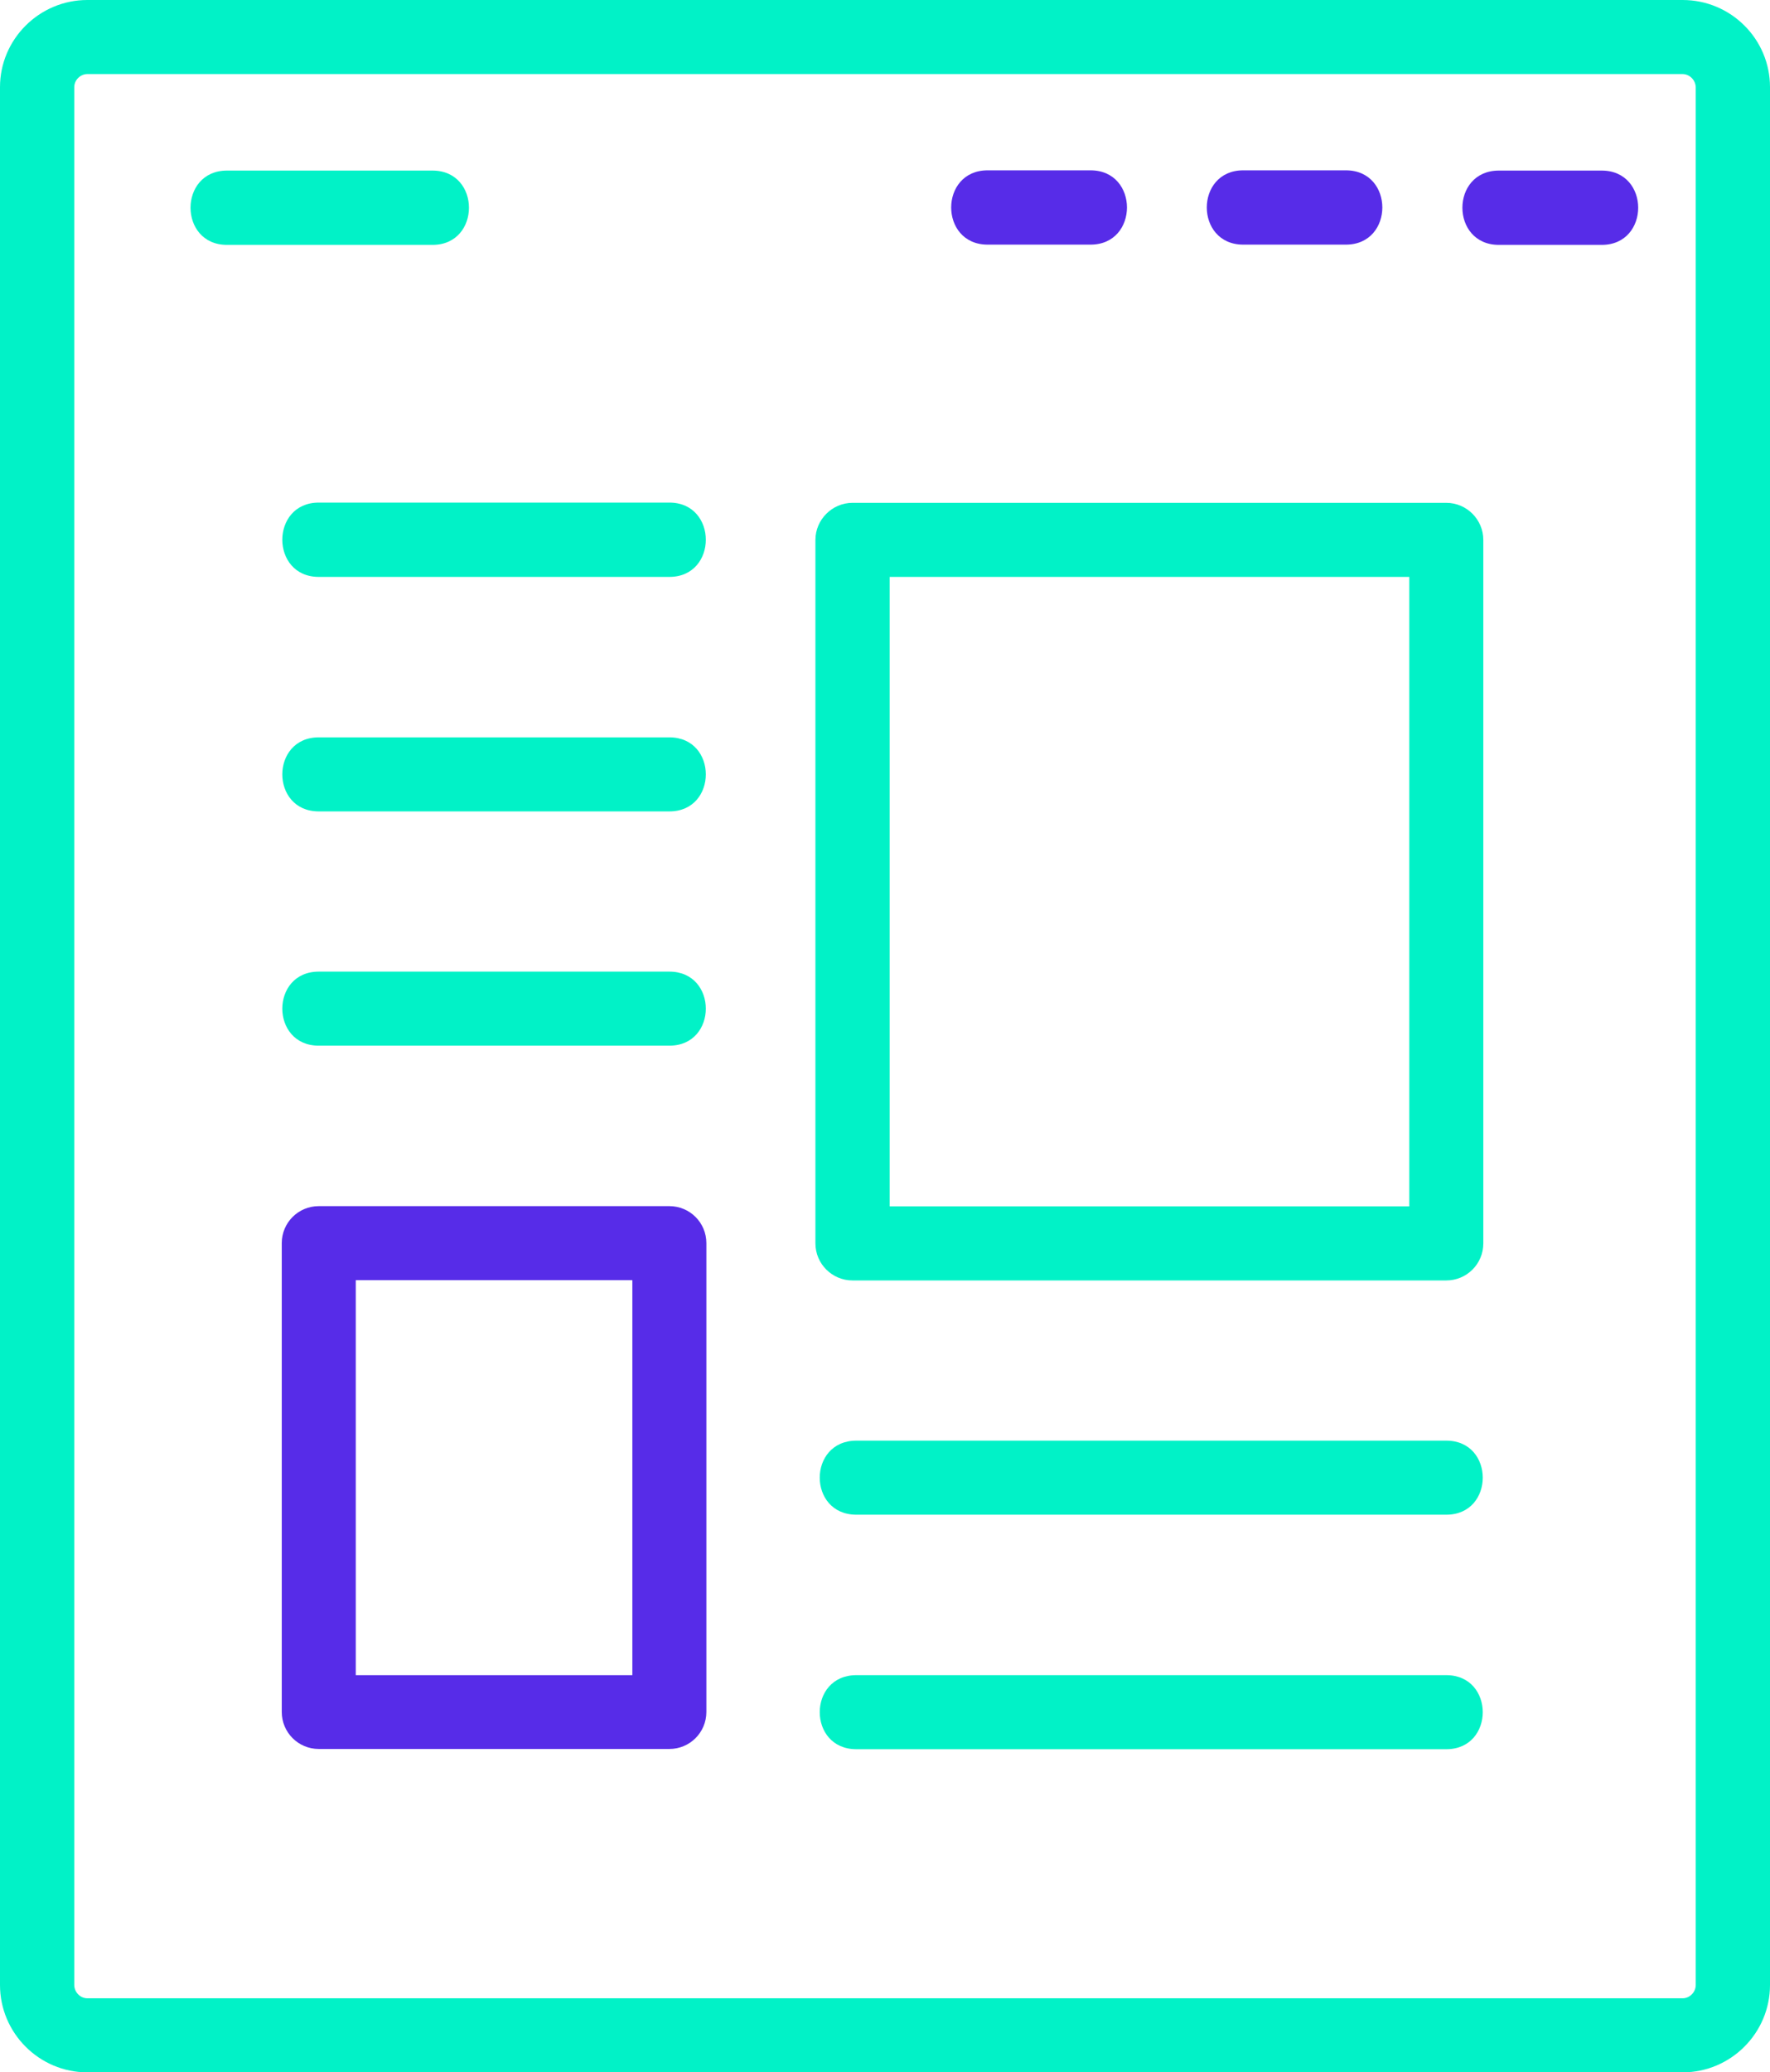
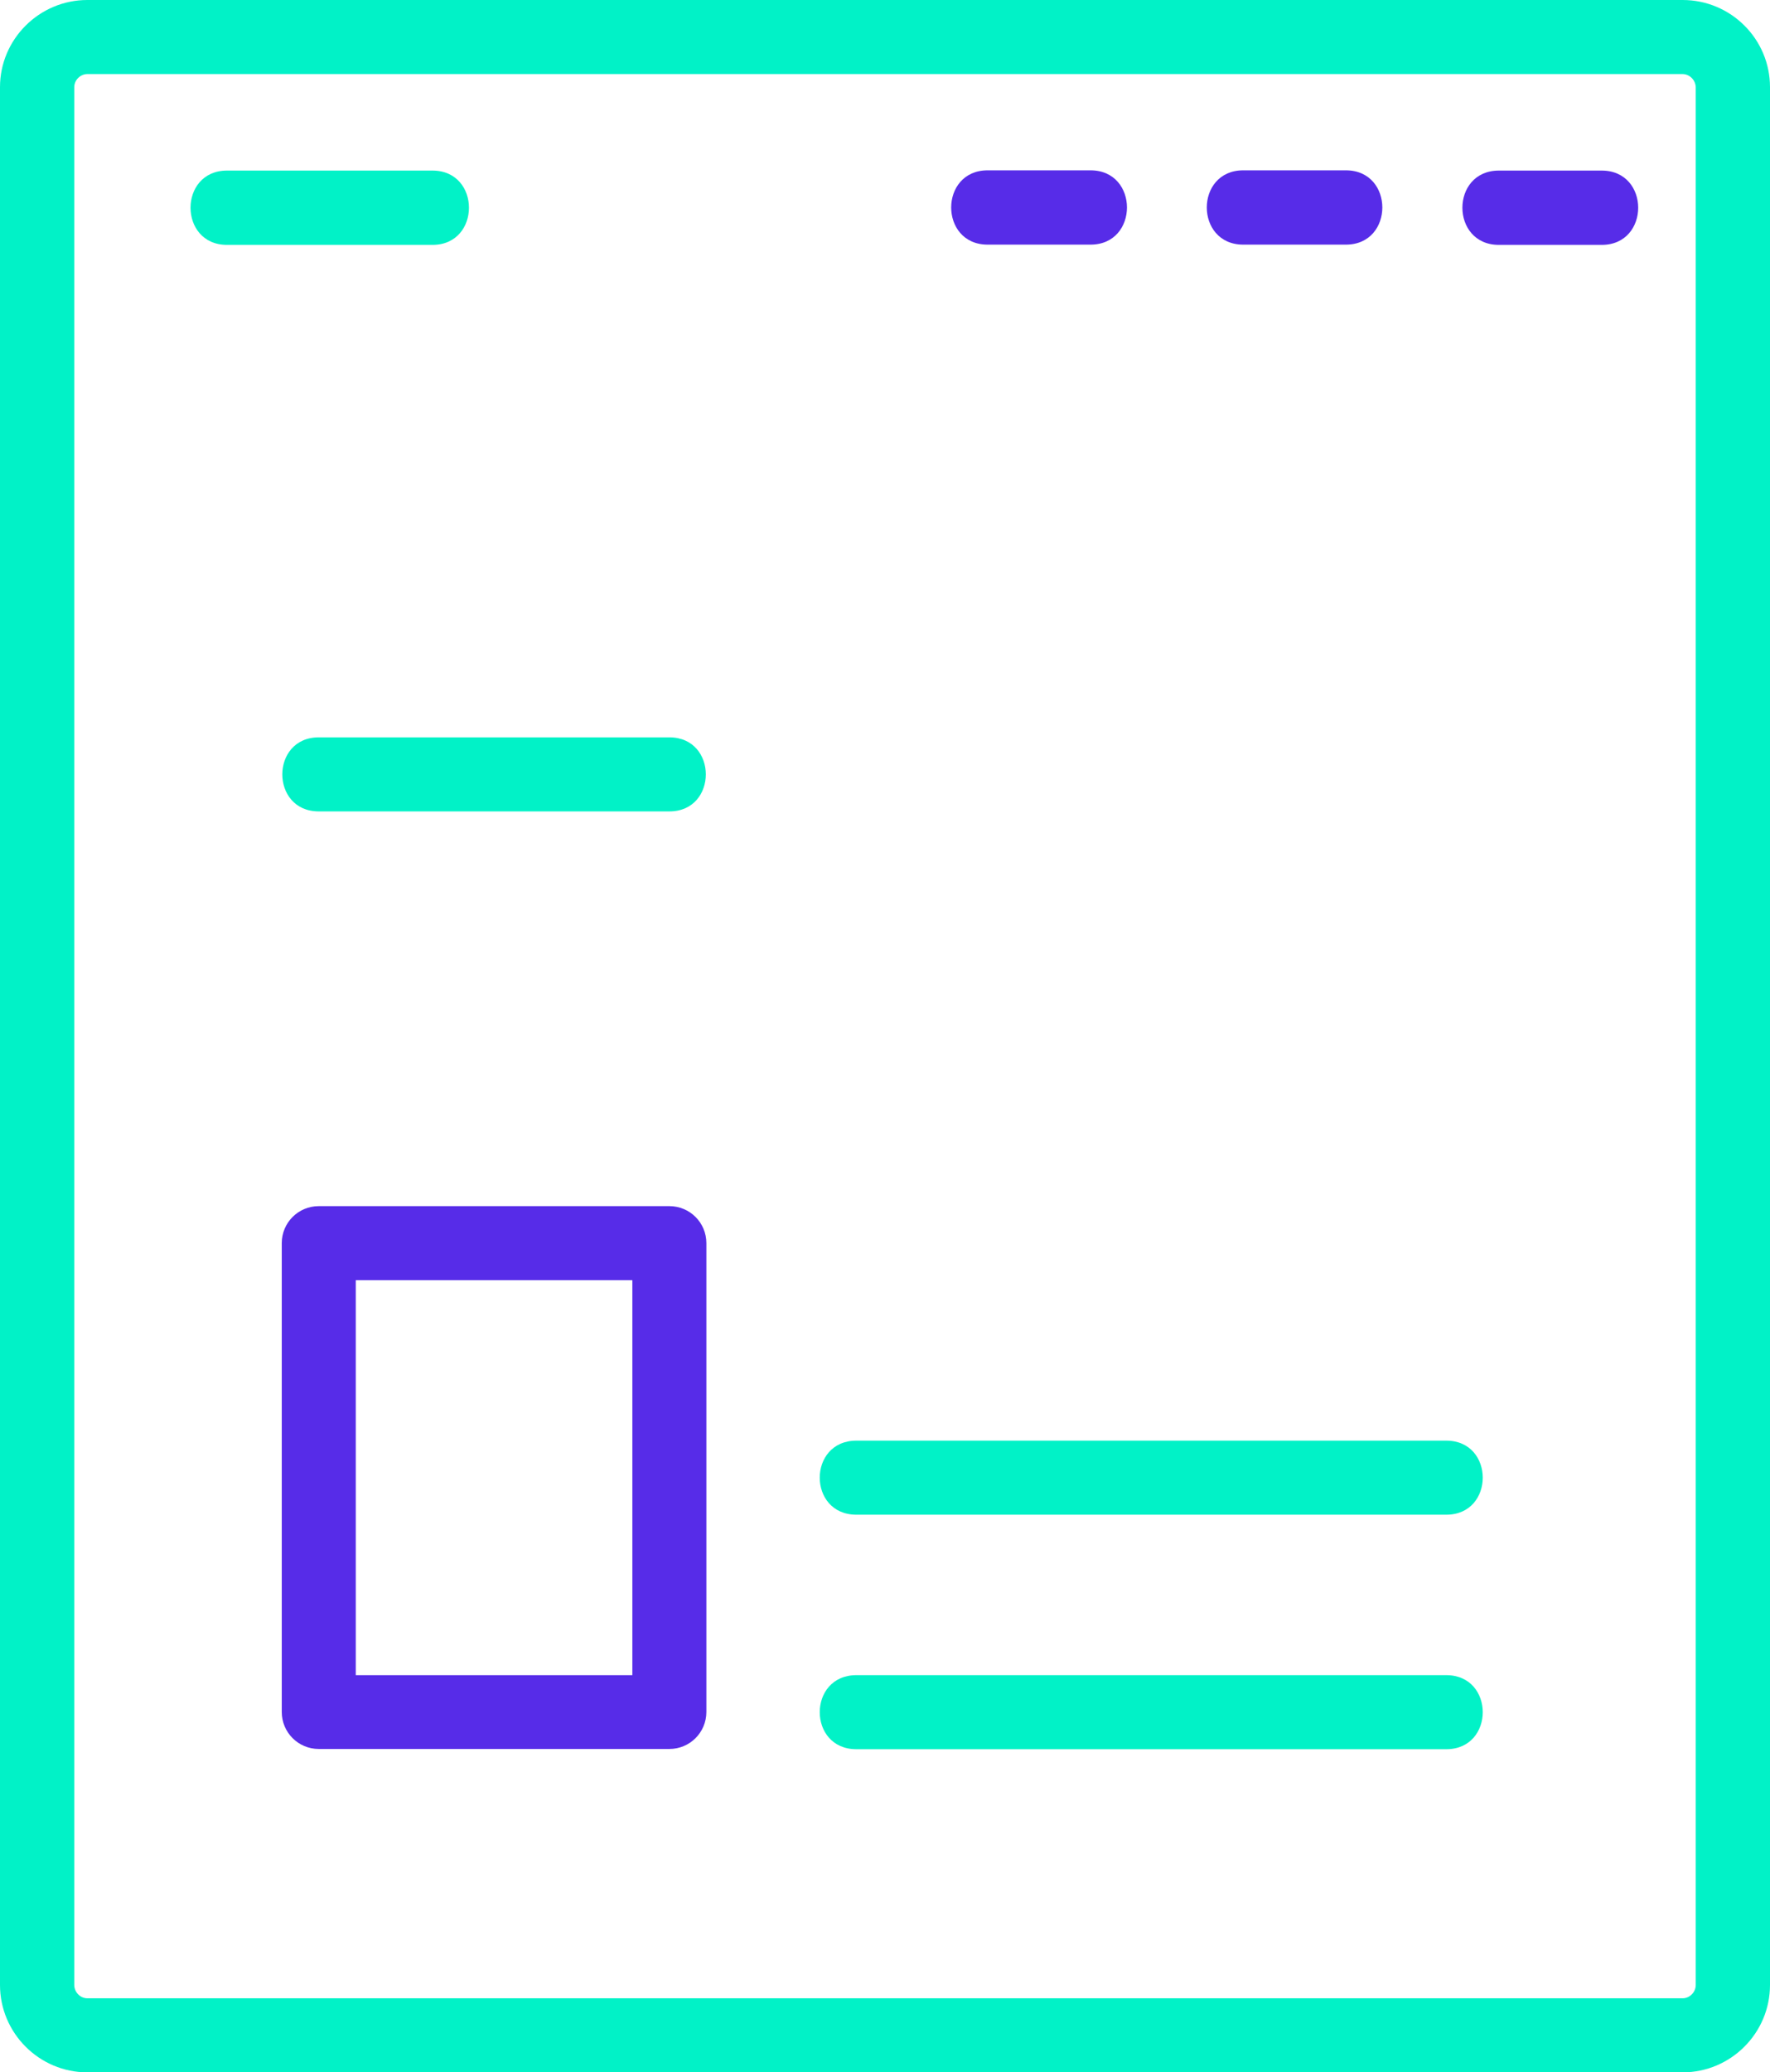
<svg xmlns="http://www.w3.org/2000/svg" id="Calque_2" data-name="Calque 2" viewBox="0 0 71.74 83.95">
  <defs>
    <style>
      .cls-1 {
        fill: #01f2c7;
      }

      .cls-2 {
        fill: #572ce8;
      }
    </style>
  </defs>
  <g id="Calque_1-2" data-name="Calque 1">
    <g>
      <path class="cls-1" d="M17.53,6.91H9.2c-1.97,0-1.97,3.01,0,3.01h8.33c1.97,0,1.97-3.01,0-3.01Z" />
      <path class="cls-1" d="M27.13,29.87H12.92c-1.97,0-1.97,3,0,3h14.21c1.97,0,1.97-3,0-3Z" />
      <path class="cls-2" d="M40.03,9.91h4.17c1.97,0,1.97-3.01,0-3.01h-4.17c-1.97,0-1.97,3.01,0,3.01Z" />
      <path class="cls-2" d="M50.39,9.91h4.16c1.97,0,1.97-3.01,0-3.01h-4.16c-1.97,0-1.97,3.01,0,3.01Z" />
      <path class="cls-1" d="M58.62,67.86h-23.91c-1.98,0-1.98,3,0,3h23.91c1.97,0,1.97-3,0-3Z" />
-       <path class="cls-1" d="M12.92,23.37h14.21c1.97,0,1.97-3.01,0-3.01H12.92c-1.97,0-1.97,3.01,0,3.01Z" />
-       <path class="cls-1" d="M27.13,39.36H12.92c-1.97,0-1.97,3,0,3h14.21c1.97,0,1.97-3,0-3Z" />
      <path class="cls-2" d="M27.13,48.86H12.92c-.83,0-1.5,.67-1.5,1.5v18.99c0,.83,.67,1.5,1.5,1.5h14.21c.83,0,1.5-.67,1.5-1.5v-18.99c0-.83-.67-1.5-1.5-1.5Zm-1.5,19H14.42v-16h11.21v16Z" />
      <path class="cls-1" d="M71.74,3.53c0-1.95-1.59-3.53-3.54-3.53H3.54C1.59,0,0,1.59,0,3.53V80.41c0,1.95,1.59,3.54,3.54,3.54H14.22s53.98,0,53.98,0c1.95,0,3.54-1.59,3.54-3.54V18.57h0s0-3,0-3V3.53Zm-3.01,76.88c0,.3-.25,.54-.53,.54H3.54c-.29,0-.53-.25-.53-.54V3.53c0-.29,.25-.53,.53-.53H68.19c.29,0,.53,.24,.54,.53V80.41Z" />
      <path class="cls-1" d="M58.62,58.36h-23.91c-1.98,0-1.98,3,0,3h23.91c1.97,0,1.97-3,0-3Z" />
-       <path class="cls-1" d="M58.62,20.37h-24.07c-.82,0-1.5,.68-1.5,1.5v28.5c0,.83,.68,1.5,1.5,1.5h24.07c.83,0,1.5-.67,1.5-1.5V21.87c0-.82-.67-1.5-1.5-1.5Zm-1.5,28.5h-21.06V23.37h21.06v25.49Z" />
      <path class="cls-2" d="M64.92,6.91h-4.17c-1.97,0-1.97,3.01,0,3.01h4.17c1.97,0,1.97-3.01,0-3.01Z" />
    </g>
  </g>
</svg>